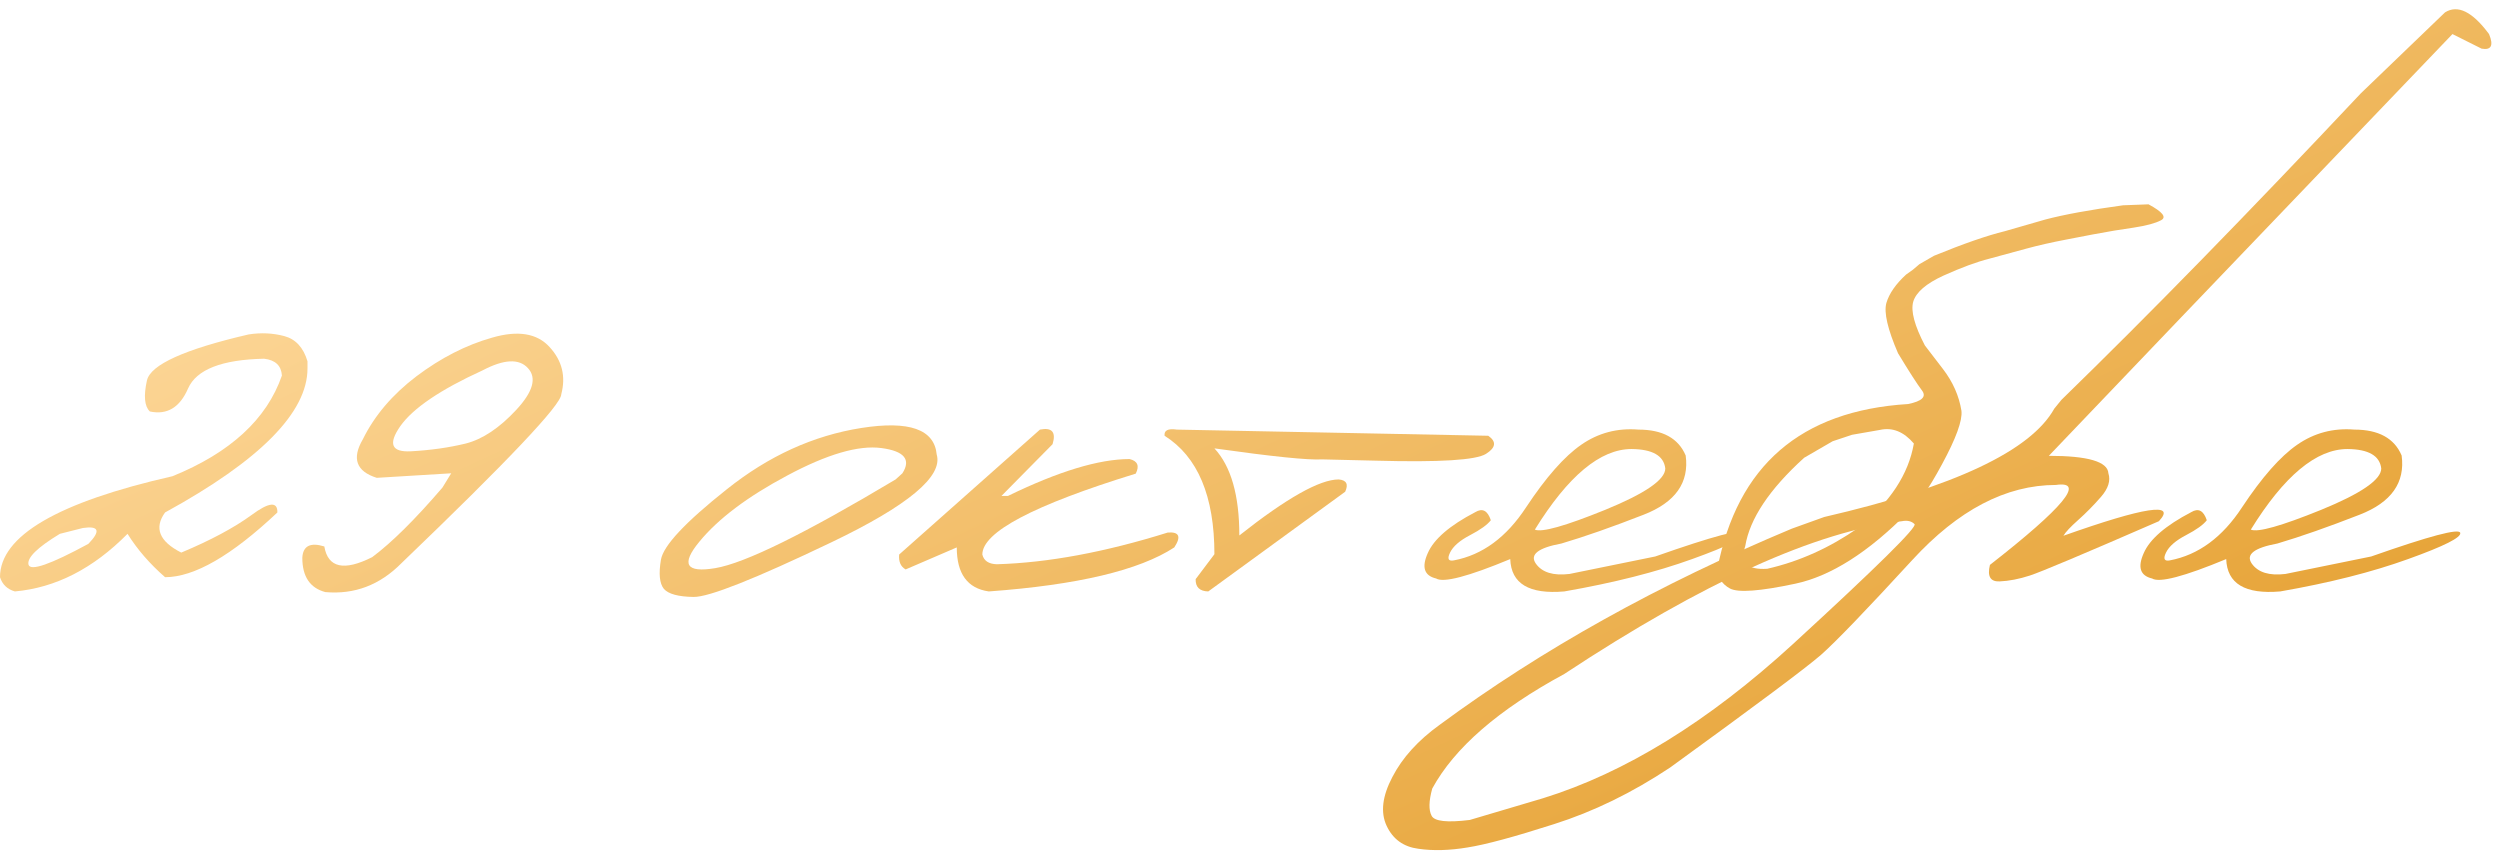
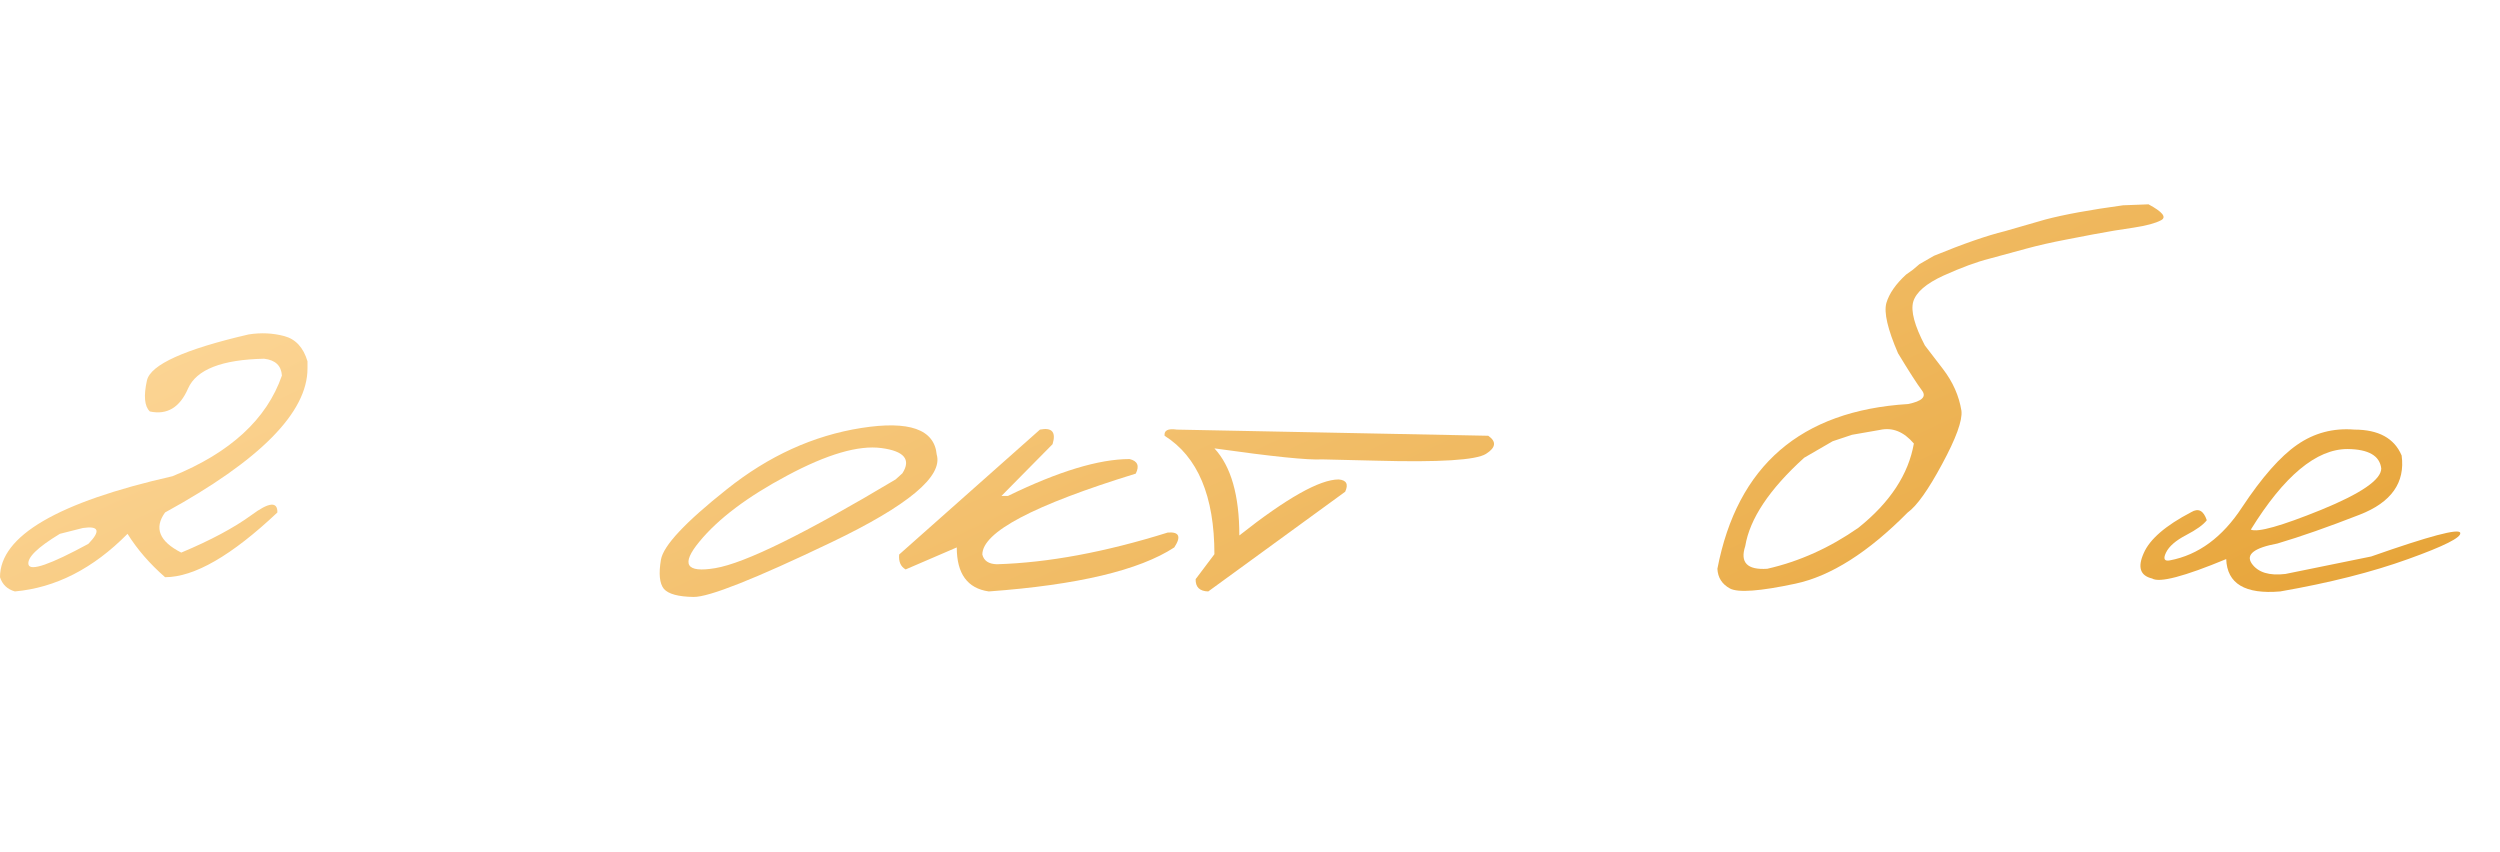
<svg xmlns="http://www.w3.org/2000/svg" width="264" height="90" viewBox="0 0 264 90" fill="none">
  <path d="M26.25 35.317C27.549 35.112 28.802 35.169 30.01 35.488C31.217 35.807 32.038 36.696 32.471 38.154V38.906C32.471 43.554 27.458 48.624 17.432 54.116C16.247 55.757 16.816 57.169 19.141 58.354C22.24 57.056 24.712 55.734 26.558 54.389C28.403 53.022 29.315 52.931 29.292 54.116C24.461 58.673 20.508 60.952 17.432 60.952C15.814 59.539 14.492 58.013 13.467 56.372C9.844 60.041 5.879 62.069 1.572 62.456C0.775 62.228 0.251 61.727 0 60.952C0 56.6 6.073 53.045 18.218 50.288C24.325 47.804 28.175 44.261 29.77 39.658C29.702 38.61 29.076 38.017 27.891 37.881C23.424 37.972 20.747 39.02 19.858 41.025C18.992 43.03 17.648 43.839 15.825 43.452C15.255 42.905 15.153 41.811 15.518 40.171C15.905 38.507 19.482 36.889 26.25 35.317ZM6.323 56.372C3.953 57.807 2.848 58.89 3.008 59.619C3.19 60.348 5.298 59.619 9.331 57.431C10.653 56.064 10.459 55.506 8.75 55.757L6.323 56.372Z" fill="url(#paint0_linear_27_195)" />
-   <path d="M51.953 35.659C54.688 34.861 56.715 35.192 58.037 36.65C59.359 38.086 59.769 39.749 59.268 41.641C59.268 42.734 53.639 48.681 42.383 59.482C40.104 61.784 37.427 62.798 34.351 62.524C32.733 62.091 31.924 60.884 31.924 58.901C31.992 57.648 32.767 57.249 34.248 57.705C34.635 59.961 36.322 60.337 39.307 58.833C41.38 57.283 43.852 54.834 46.724 51.484L47.647 49.98L39.785 50.459C37.62 49.775 37.13 48.419 38.315 46.391C39.546 43.885 41.437 41.663 43.989 39.726C46.564 37.789 49.219 36.434 51.953 35.659ZM42.28 44.99C40.959 46.881 41.335 47.77 43.408 47.656C45.482 47.542 47.407 47.269 49.185 46.836C50.962 46.38 52.739 45.195 54.517 43.281C56.294 41.367 56.704 39.897 55.747 38.872C54.813 37.846 53.218 37.926 50.962 39.111C46.519 41.139 43.625 43.099 42.28 44.99Z" fill="url(#paint1_linear_27_195)" />
  <path d="M90.952 45.195C96.011 44.398 98.665 45.332 98.916 47.998C99.6 50.299 95.897 53.387 87.808 57.261C79.718 61.134 74.865 63.06 73.247 63.037C71.629 63.014 70.581 62.729 70.103 62.182C69.647 61.613 69.544 60.587 69.795 59.106C70.046 57.625 72.37 55.141 76.768 51.655C81.165 48.146 85.894 45.993 90.952 45.195ZM73.862 57.192C71.88 59.585 72.438 60.519 75.537 59.995C78.659 59.471 85.005 56.349 94.575 50.63L95.293 49.98C96.227 48.522 95.487 47.633 93.071 47.314C90.656 46.995 87.341 47.964 83.125 50.22C78.932 52.453 75.845 54.777 73.862 57.192Z" fill="url(#paint2_linear_27_195)" />
  <path d="M109.819 45.366C111.095 45.115 111.54 45.628 111.152 46.904L105.752 52.373H106.436C111.768 49.775 116.051 48.476 119.287 48.476C120.13 48.681 120.347 49.194 119.937 50.014C109.136 53.341 103.735 56.19 103.735 58.559C103.895 59.22 104.408 59.562 105.273 59.585C110.674 59.425 116.689 58.309 123.32 56.235C124.528 56.144 124.756 56.668 124.004 57.807C120.312 60.223 113.784 61.772 104.419 62.456C102.163 62.137 101.035 60.587 101.035 57.807L95.635 60.132C95.111 59.835 94.883 59.311 94.951 58.559L109.819 45.366Z" fill="url(#paint3_linear_27_195)" />
  <path d="M124.277 45.366L157.158 46.016C158.047 46.631 157.967 47.269 156.919 47.929C155.871 48.59 152.008 48.83 145.332 48.647L139.624 48.511C138.166 48.602 134.372 48.214 128.242 47.349C129.997 49.24 130.874 52.304 130.874 56.543C135.864 52.601 139.362 50.63 141.367 50.63C142.188 50.698 142.415 51.131 142.051 51.928L127.593 62.456C126.681 62.433 126.237 62 126.26 61.157L128.242 58.525C128.242 52.396 126.488 48.226 122.979 46.016C122.91 45.446 123.343 45.229 124.277 45.366Z" fill="url(#paint4_linear_27_195)" />
-   <path d="M173.018 45.366C175.57 45.366 177.233 46.278 178.008 48.1C178.395 50.971 176.914 53.056 173.564 54.355C170.238 55.654 167.344 56.668 164.883 57.397C162.422 57.853 161.522 58.559 162.183 59.516C162.843 60.451 164.028 60.815 165.737 60.61L174.795 58.764C180.947 56.6 184.08 55.768 184.194 56.269C184.331 56.748 182.497 57.671 178.691 59.038C174.909 60.405 170.409 61.544 165.19 62.456C161.476 62.775 159.574 61.636 159.482 59.038C155.039 60.884 152.43 61.567 151.655 61.089C150.402 60.792 150.106 59.904 150.767 58.423C151.405 56.942 153.079 55.495 155.791 54.082C156.543 53.626 157.09 53.911 157.432 54.936C157.067 55.415 156.338 55.939 155.244 56.509C154.15 57.078 153.444 57.694 153.125 58.354C152.806 59.015 152.943 59.289 153.535 59.175C156.543 58.605 159.084 56.736 161.157 53.569C163.254 50.402 165.19 48.203 166.968 46.972C168.768 45.719 170.785 45.184 173.018 45.366ZM162.08 55.928C162.809 56.247 165.282 55.552 169.497 53.843C173.735 52.111 175.854 50.653 175.854 49.468C175.695 48.123 174.51 47.44 172.3 47.417C168.996 47.417 165.589 50.254 162.08 55.928Z" fill="url(#paint5_linear_27_195)" />
  <path d="M226.885 21.577C228.366 22.375 228.81 22.933 228.218 23.252C227.625 23.571 226.657 23.833 225.312 24.038C224.014 24.22 222.578 24.459 221.006 24.756L218.169 25.303C216.619 25.599 215.218 25.918 213.965 26.26C212.712 26.601 211.413 26.955 210.068 27.319C208.724 27.661 207.118 28.253 205.249 29.096C203.403 29.94 202.332 30.863 202.036 31.865C201.763 32.845 202.173 34.383 203.267 36.479L205.181 38.974C206.229 40.342 206.878 41.811 207.129 43.384C207.243 44.409 206.559 46.289 205.078 49.023C203.62 51.735 202.412 53.432 201.455 54.116C197.285 58.331 193.332 60.838 189.595 61.636C185.858 62.433 183.556 62.604 182.69 62.148C181.847 61.693 181.403 60.998 181.357 60.063C183.454 49.171 190.164 43.372 201.489 42.666C202.97 42.37 203.46 41.891 202.959 41.23C202.458 40.569 201.615 39.259 200.43 37.3C199.336 34.77 198.926 33.004 199.199 32.002C199.495 30.999 200.19 29.997 201.284 28.994L202.002 28.481L202.686 27.9L204.224 27.012C207.345 25.735 209.84 24.87 211.709 24.414L215.981 23.183C217.964 22.659 220.698 22.158 224.185 21.68L226.885 21.577ZM184.297 57.671C183.727 59.403 184.502 60.2 186.621 60.063C190.016 59.289 193.229 57.842 196.26 55.722C199.587 53.056 201.535 50.094 202.104 46.836C201.034 45.583 199.837 45.104 198.516 45.4L195.576 45.913L193.525 46.596L190.518 48.34C186.849 51.666 184.775 54.777 184.297 57.671Z" fill="url(#paint6_linear_27_195)" />
-   <path d="M258.193 1.308C259.538 0.465 261.087 1.229 262.842 3.598C263.343 4.806 263.081 5.319 262.056 5.137L258.979 3.598L230.303 33.54L216.357 48.135C220.482 48.135 222.578 48.75 222.646 49.98C222.897 50.755 222.635 51.587 221.86 52.475C221.086 53.364 220.288 54.173 219.468 54.902C218.647 55.631 218.123 56.19 217.896 56.577C226.509 53.524 229.87 53.011 227.979 55.039C220.026 58.502 215.48 60.416 214.341 60.781C213.224 61.146 212.165 61.351 211.162 61.396C210.182 61.442 209.84 60.861 210.137 59.653C217.93 53.569 220.254 50.755 217.109 51.211C211.846 51.211 206.787 53.854 201.934 59.141C197.08 64.427 193.867 67.765 192.295 69.155C190.723 70.522 185.413 74.487 176.367 81.05C172.357 83.716 168.267 85.71 164.097 87.031C159.904 88.376 156.862 89.196 154.971 89.492C153.057 89.811 151.325 89.857 149.775 89.629C148.203 89.424 147.087 88.615 146.426 87.202C145.765 85.789 145.97 84.069 147.041 82.041C148.089 80.013 149.753 78.178 152.031 76.538C162.809 68.585 175.205 61.681 189.219 55.825L192.637 54.595C206.354 51.427 214.455 47.611 216.938 43.144L217.69 42.221C226.873 33.289 237.412 22.5 249.307 9.853L258.193 1.308ZM151.177 86.142C151.473 86.735 152.817 86.883 155.21 86.587L162.935 84.297C171.616 81.608 180.412 76.185 189.321 68.027C198.208 59.87 202.492 55.643 202.173 55.346C201.854 55.028 201.41 54.925 200.84 55.039C191.748 56.11 179.865 61.487 165.19 71.172C158.241 74.931 153.592 78.965 151.245 83.271C150.881 84.593 150.858 85.55 151.177 86.142Z" fill="url(#paint7_linear_27_195)" />
  <path d="M248.623 45.366C251.175 45.366 252.839 46.278 253.613 48.1C254.001 50.971 252.52 53.056 249.17 54.355C245.843 55.654 242.949 56.668 240.488 57.397C238.027 57.853 237.127 58.559 237.788 59.516C238.449 60.451 239.634 60.815 241.343 60.61L250.4 58.764C256.553 56.6 259.686 55.768 259.8 56.269C259.937 56.748 258.102 57.671 254.297 59.038C250.514 60.405 246.014 61.544 240.796 62.456C237.082 62.775 235.179 61.636 235.088 59.038C230.645 60.884 228.035 61.567 227.261 61.089C226.007 60.792 225.711 59.904 226.372 58.423C227.01 56.942 228.685 55.495 231.396 54.082C232.148 53.626 232.695 53.911 233.037 54.936C232.673 55.415 231.943 55.939 230.85 56.509C229.756 57.078 229.049 57.694 228.73 58.354C228.411 59.015 228.548 59.289 229.141 59.175C232.148 58.605 234.689 56.736 236.763 53.569C238.859 50.402 240.796 48.203 242.573 46.972C244.373 45.719 246.39 45.184 248.623 45.366ZM237.686 55.928C238.415 56.247 240.887 55.552 245.103 53.843C249.341 52.111 251.46 50.653 251.46 49.468C251.3 48.123 250.116 47.44 247.905 47.417C244.601 47.417 241.195 50.254 237.686 55.928Z" fill="url(#paint8_linear_27_195)" />
  <defs>
    <linearGradient id="paint0_linear_27_195" x1="215.02" y1="97.599" x2="155.918" y2="-29.351" gradientUnits="userSpaceOnUse">
      <stop stop-color="#E49E2D" />
      <stop offset="1" stop-color="#FCD595" />
    </linearGradient>
    <linearGradient id="paint1_linear_27_195" x1="215.02" y1="97.599" x2="155.918" y2="-29.351" gradientUnits="userSpaceOnUse">
      <stop stop-color="#E49E2D" />
      <stop offset="1" stop-color="#FCD595" />
    </linearGradient>
    <linearGradient id="paint2_linear_27_195" x1="215.02" y1="97.599" x2="155.918" y2="-29.351" gradientUnits="userSpaceOnUse">
      <stop stop-color="#E49E2D" />
      <stop offset="1" stop-color="#FCD595" />
    </linearGradient>
    <linearGradient id="paint3_linear_27_195" x1="215.02" y1="97.599" x2="155.918" y2="-29.351" gradientUnits="userSpaceOnUse">
      <stop stop-color="#E49E2D" />
      <stop offset="1" stop-color="#FCD595" />
    </linearGradient>
    <linearGradient id="paint4_linear_27_195" x1="215.02" y1="97.599" x2="155.918" y2="-29.351" gradientUnits="userSpaceOnUse">
      <stop stop-color="#E49E2D" />
      <stop offset="1" stop-color="#FCD595" />
    </linearGradient>
    <linearGradient id="paint5_linear_27_195" x1="215.02" y1="97.599" x2="155.918" y2="-29.351" gradientUnits="userSpaceOnUse">
      <stop stop-color="#E49E2D" />
      <stop offset="1" stop-color="#FCD595" />
    </linearGradient>
    <linearGradient id="paint6_linear_27_195" x1="215.02" y1="97.599" x2="155.918" y2="-29.351" gradientUnits="userSpaceOnUse">
      <stop stop-color="#E49E2D" />
      <stop offset="1" stop-color="#FCD595" />
    </linearGradient>
    <linearGradient id="paint7_linear_27_195" x1="215.02" y1="97.599" x2="155.918" y2="-29.351" gradientUnits="userSpaceOnUse">
      <stop stop-color="#E49E2D" />
      <stop offset="1" stop-color="#FCD595" />
    </linearGradient>
    <linearGradient id="paint8_linear_27_195" x1="215.02" y1="97.599" x2="155.918" y2="-29.351" gradientUnits="userSpaceOnUse">
      <stop stop-color="#E49E2D" />
      <stop offset="1" stop-color="#FCD595" />
    </linearGradient>
  </defs>
</svg>